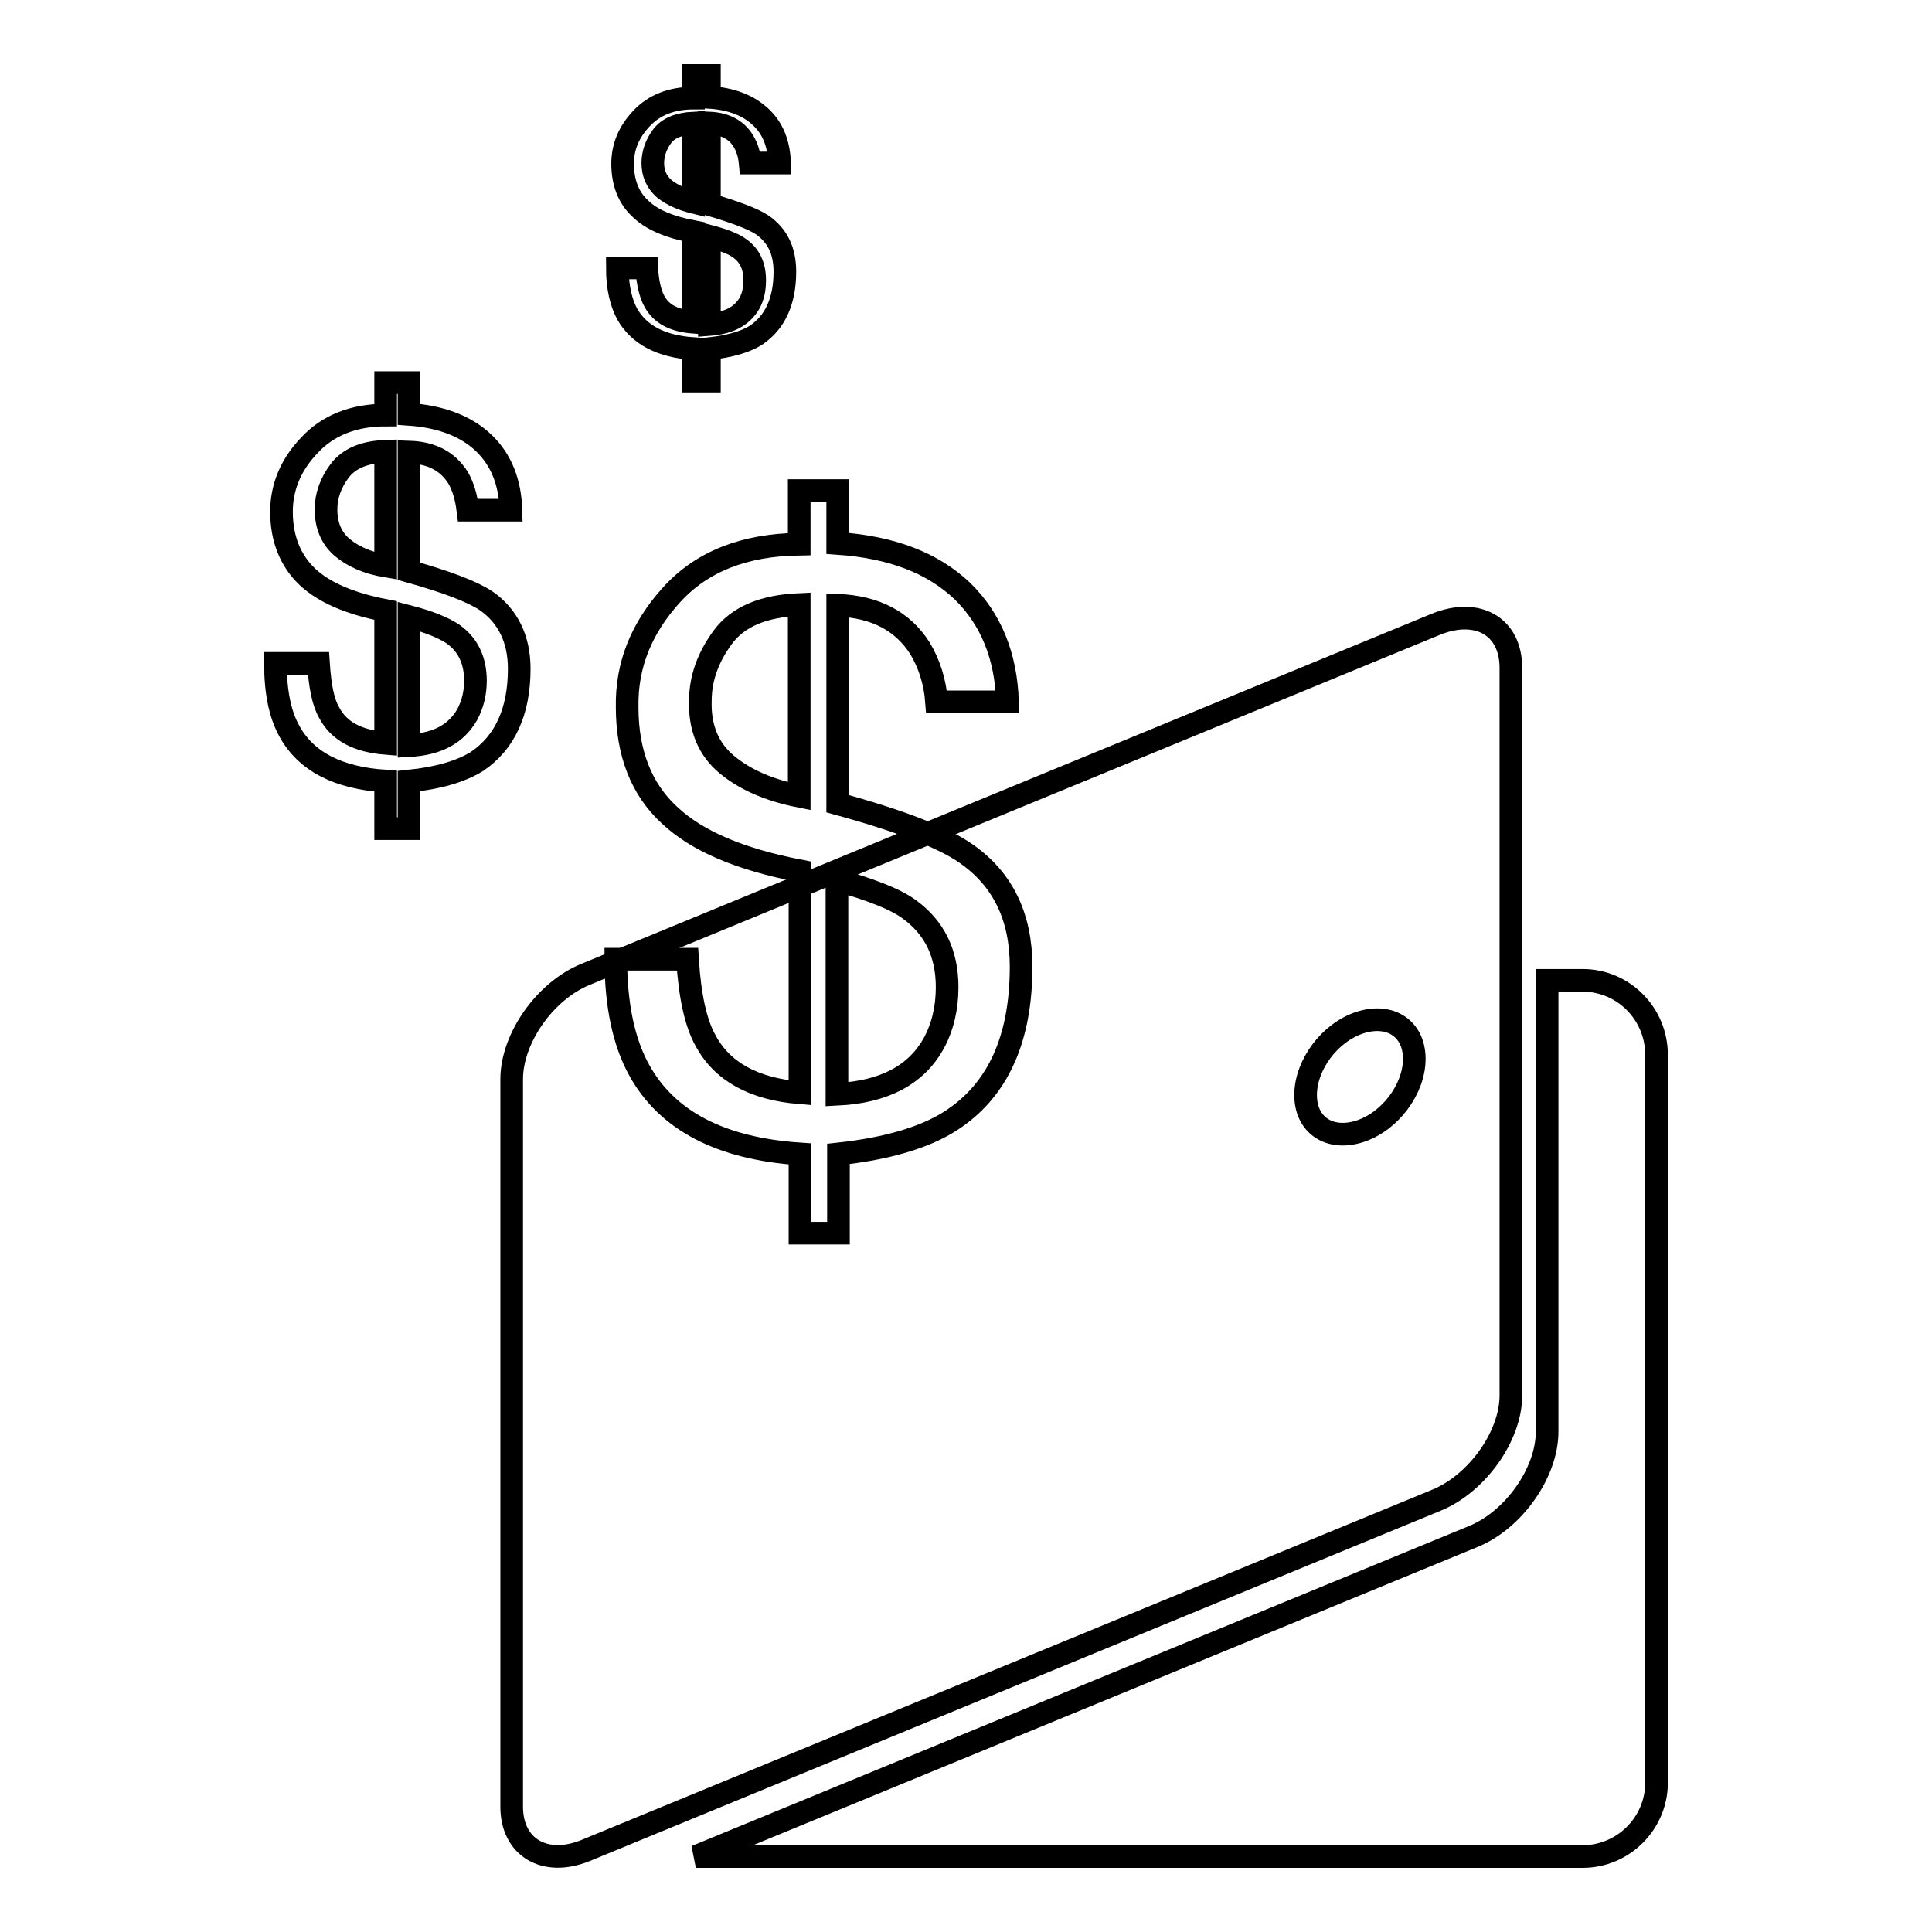
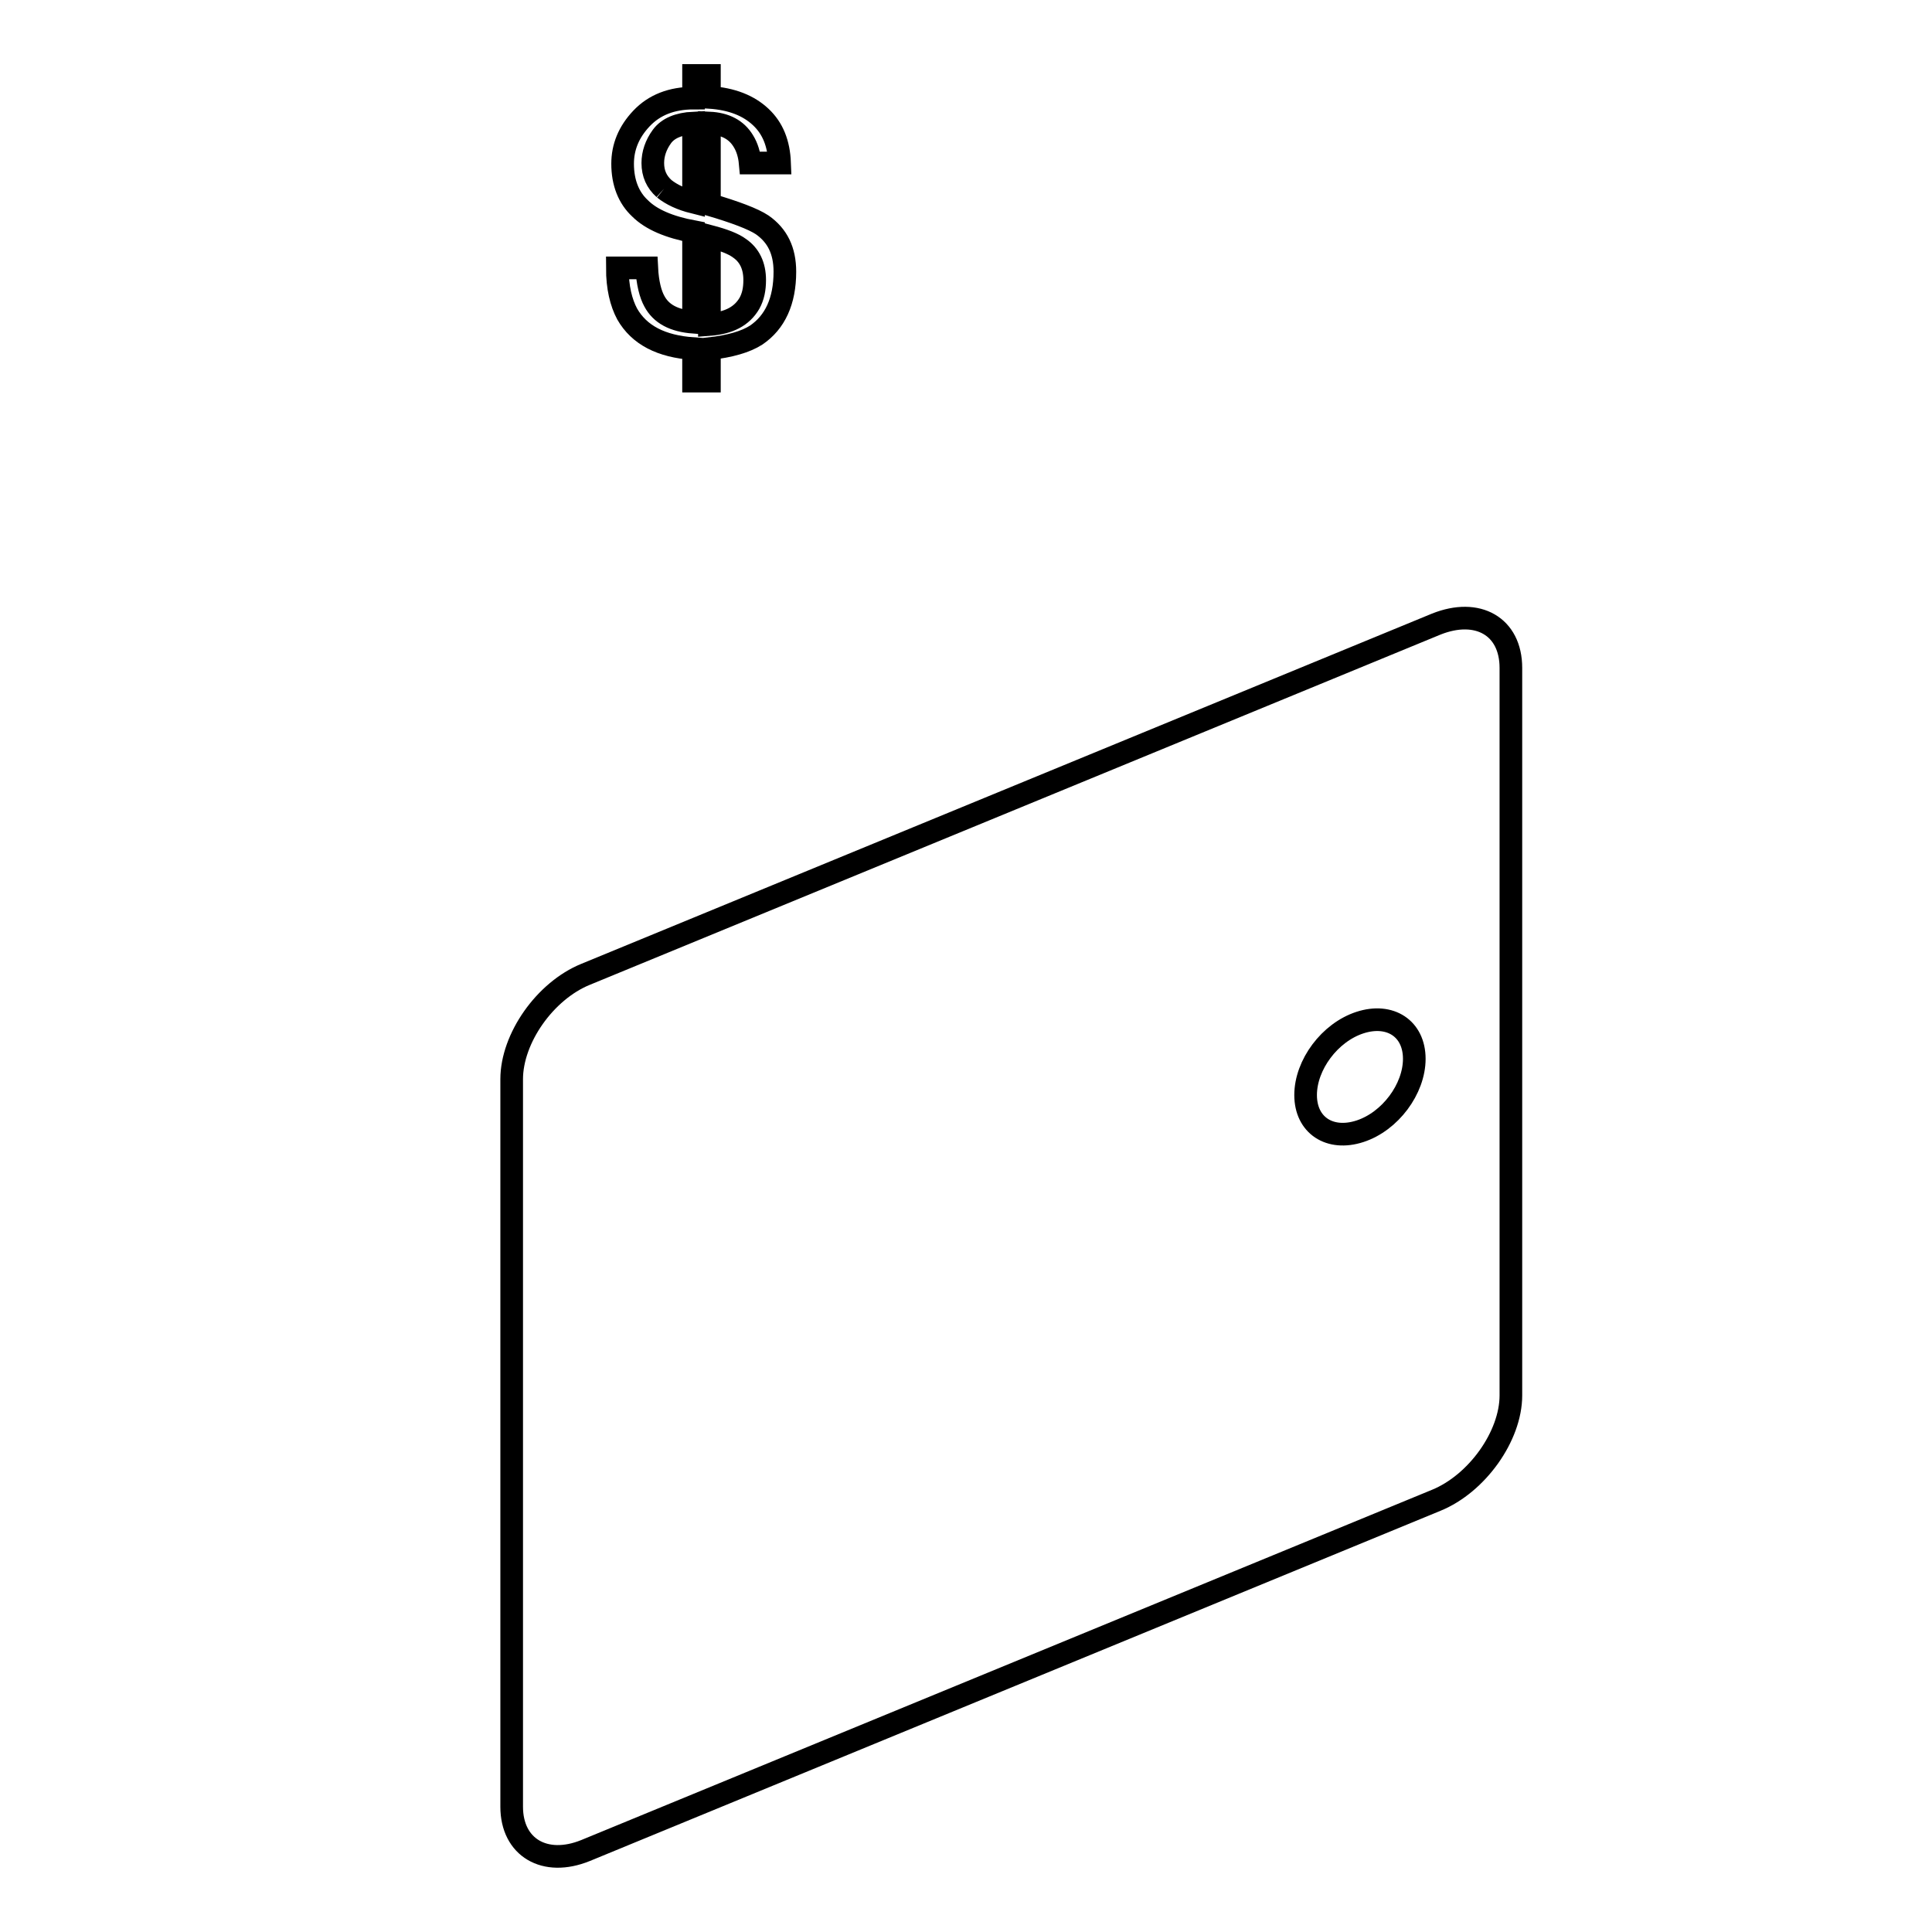
<svg xmlns="http://www.w3.org/2000/svg" version="1.1" x="0px" y="0px" viewBox="0 0 256 256" enable-background="new 0 0 256 256" xml:space="preserve">
  <g>
    <g>
      <g>
        <g>
          <g>
-             <path stroke-width="3" fill-opacity="0" stroke="#000000" d="M89,78.8c4-4.4,9.6-6.6,16.9-6.7V65h5.1V72c7.2,0.5,12.6,2.6,16.5,6.3c3.8,3.7,5.8,8.6,6,14.7h-9.4c-0.2-2.7-1-5.1-2.2-7.1c-2.3-3.6-5.9-5.5-10.9-5.7v26.3c8.4,2.3,14,4.5,17,6.6c4.9,3.4,7.3,8.4,7.3,15c0,9.6-3.1,16.4-9.3,20.4c-3.4,2.2-8.4,3.7-14.9,4.4v10.5h-5.1v-10.5c-10.5-0.7-17.6-4.4-21.3-11.1c-2-3.6-3.1-8.5-3.1-14.7h9.5c0.3,4.9,1.1,8.5,2.4,10.8c2.2,4.1,6.4,6.4,12.5,6.9v-29.4c-7.8-1.5-13.6-3.9-17.3-7.4c-3.7-3.4-5.6-8.2-5.6-14.3C83,88.1,85,83.2,89,78.8z M96.3,101.3c2.4,2,5.6,3.4,9.6,4.2V80.1c-4.7,0.2-8.1,1.6-10.1,4.3c-2,2.7-3,5.5-3,8.5C92.7,96.5,93.9,99.3,96.3,101.3z M123.7,138.3c1.2-2.2,1.8-4.7,1.8-7.5c0-4.5-1.7-7.9-5-10.3c-1.9-1.4-5.1-2.6-9.6-3.9V145C117.2,144.7,121.4,142.4,123.7,138.3z" />
+             </g>
+           <g>
+             </g>
+           <g>
+             <path stroke-width="3" fill-opacity="0" stroke="#000000" d="M85,15.7c1.7-1.8,4-2.7,6.9-2.7v-3H94v2.9c3,0.2,5.2,1.1,6.8,2.6c1.6,1.5,2.4,3.5,2.5,6.1h-3.9c-0.1-1.1-0.4-2.1-0.9-2.9c-0.9-1.5-2.4-2.3-4.5-2.4v10.8c3.4,1,5.8,1.9,7,2.7c2,1.4,3,3.4,3,6.2c0,3.9-1.3,6.7-3.8,8.4c-1.4,0.9-3.5,1.5-6.2,1.8v4.3h-2.1v-4.3c-4.3-0.3-7.2-1.8-8.8-4.6c-0.8-1.5-1.3-3.5-1.3-6.1h3.9c0.1,2,0.5,3.5,1,4.4c0.9,1.7,2.6,2.6,5.2,2.8V30.7c-3.2-0.6-5.6-1.6-7.1-3.1c-1.5-1.4-2.3-3.4-2.3-5.9C82.5,19.5,83.3,17.5,85,15.7z M88,25c1,0.8,2.3,1.4,3.9,1.8V16.3c-2,0.1-3.4,0.7-4.2,1.8c-0.8,1.1-1.2,2.3-1.2,3.5C86.5,23,87,24.1,88,25M99.3,40.2c0.5-0.9,0.7-1.9,0.7-3.1c0-1.9-0.7-3.3-2-4.2c-0.8-0.6-2.1-1.1-4-1.6V43C96.6,42.8,98.3,41.9,99.3,40.2z" />
          </g>
          <g>
-             <path stroke-width="3" fill-opacity="0" stroke="#000000" d="M41,59c2.4-2.6,5.8-4,10.1-4v-4.3h3.1v4.2c4.3,0.3,7.6,1.6,9.9,3.8c2.3,2.2,3.5,5.2,3.6,8.9h-5.7c-0.2-1.6-0.6-3.1-1.3-4.3c-1.4-2.2-3.5-3.3-6.5-3.4v15.8c5,1.4,8.4,2.7,10.2,3.9c2.9,2,4.4,5.1,4.4,9c0,5.7-1.9,9.8-5.6,12.3c-2.1,1.3-5.1,2.2-9,2.6v6.3h-3.1v-6.3c-6.3-0.4-10.6-2.6-12.8-6.7c-1.2-2.2-1.8-5.1-1.8-8.9h5.7c0.2,3,0.6,5.1,1.4,6.5c1.3,2.5,3.8,3.8,7.5,4.1V80.9c-4.7-0.9-8.2-2.4-10.4-4.5c-2.2-2.1-3.4-5-3.4-8.6C37.3,64.6,38.5,61.6,41,59z M45.3,72.5c1.4,1.2,3.4,2.1,5.8,2.5V59.8c-2.9,0.1-4.9,1-6.1,2.6c-1.2,1.6-1.8,3.3-1.8,5.1C43.2,69.6,43.9,71.3,45.3,72.5z M61.9,94.7c0.7-1.3,1.1-2.8,1.1-4.5c0-2.7-1-4.8-3-6.2c-1.2-0.8-3.1-1.6-5.8-2.3v17.1C57.9,98.6,60.4,97.3,61.9,94.7z" />
-           </g>
-           <g>
-             <path stroke-width="3" fill-opacity="0" stroke="#000000" d="M85,15.7c1.7-1.8,4-2.7,6.9-2.7v-3H94v2.9c3,0.2,5.2,1.1,6.8,2.6c1.6,1.5,2.4,3.5,2.5,6.1h-3.9c-0.1-1.1-0.4-2.1-0.9-2.9c-0.9-1.5-2.4-2.3-4.5-2.4v10.8c3.4,1,5.8,1.9,7,2.7c2,1.4,3,3.4,3,6.2c0,3.9-1.3,6.7-3.8,8.4c-1.4,0.9-3.5,1.5-6.2,1.8v4.3h-2.1v-4.3c-4.3-0.3-7.2-1.8-8.8-4.6c-0.8-1.5-1.3-3.5-1.3-6.1h3.9c0.1,2,0.5,3.5,1,4.4c0.9,1.7,2.6,2.6,5.2,2.8V30.7c-3.2-0.6-5.6-1.6-7.1-3.1c-1.5-1.4-2.3-3.4-2.3-5.9C82.5,19.5,83.3,17.5,85,15.7z M88,25c1,0.8,2.3,1.4,3.9,1.8V16.3c-2,0.1-3.4,0.7-4.2,1.8c-0.8,1.1-1.2,2.3-1.2,3.5C86.5,23,87,24.1,88,25z M99.3,40.2c0.5-0.9,0.7-1.9,0.7-3.1c0-1.9-0.7-3.3-2-4.2c-0.8-0.6-2.1-1.1-4-1.6V43C96.6,42.8,98.3,41.9,99.3,40.2z" />
-           </g>
-           <g>
-             <path stroke-width="3" fill-opacity="0" stroke="#000000" d="M209.7,129.9H205v59.8c0,5.4-4.4,11.7-9.8,13.9L92.2,246h117.5c5.4,0,9.8-4.4,9.8-9.8v-96.4C219.5,134.3,215.1,129.9,209.7,129.9z" />
            <path stroke-width="3" fill-opacity="0" stroke="#000000" d="M190.3,82.7L77.6,129.1c-5.4,2.2-9.8,8.5-9.8,13.9v96.4c0,5.4,4.4,8,9.8,5.8l112.7-46.4c5.4-2.2,9.9-8.5,9.9-13.9V88.5C200.2,83,195.8,80.5,190.3,82.7z M180.2,149.9c-4,1.3-7.2-0.8-7.2-4.8c0-4,3.2-8.3,7.2-9.6c4-1.3,7.2,0.8,7.2,4.8C187.4,144.3,184.2,148.6,180.2,149.9z" />
          </g>
        </g>
      </g>
      <g />
      <g />
      <g />
      <g />
      <g />
      <g />
      <g />
      <g />
      <g />
      <g />
      <g />
      <g />
      <g />
      <g />
      <g />
    </g>
  </g>
</svg>